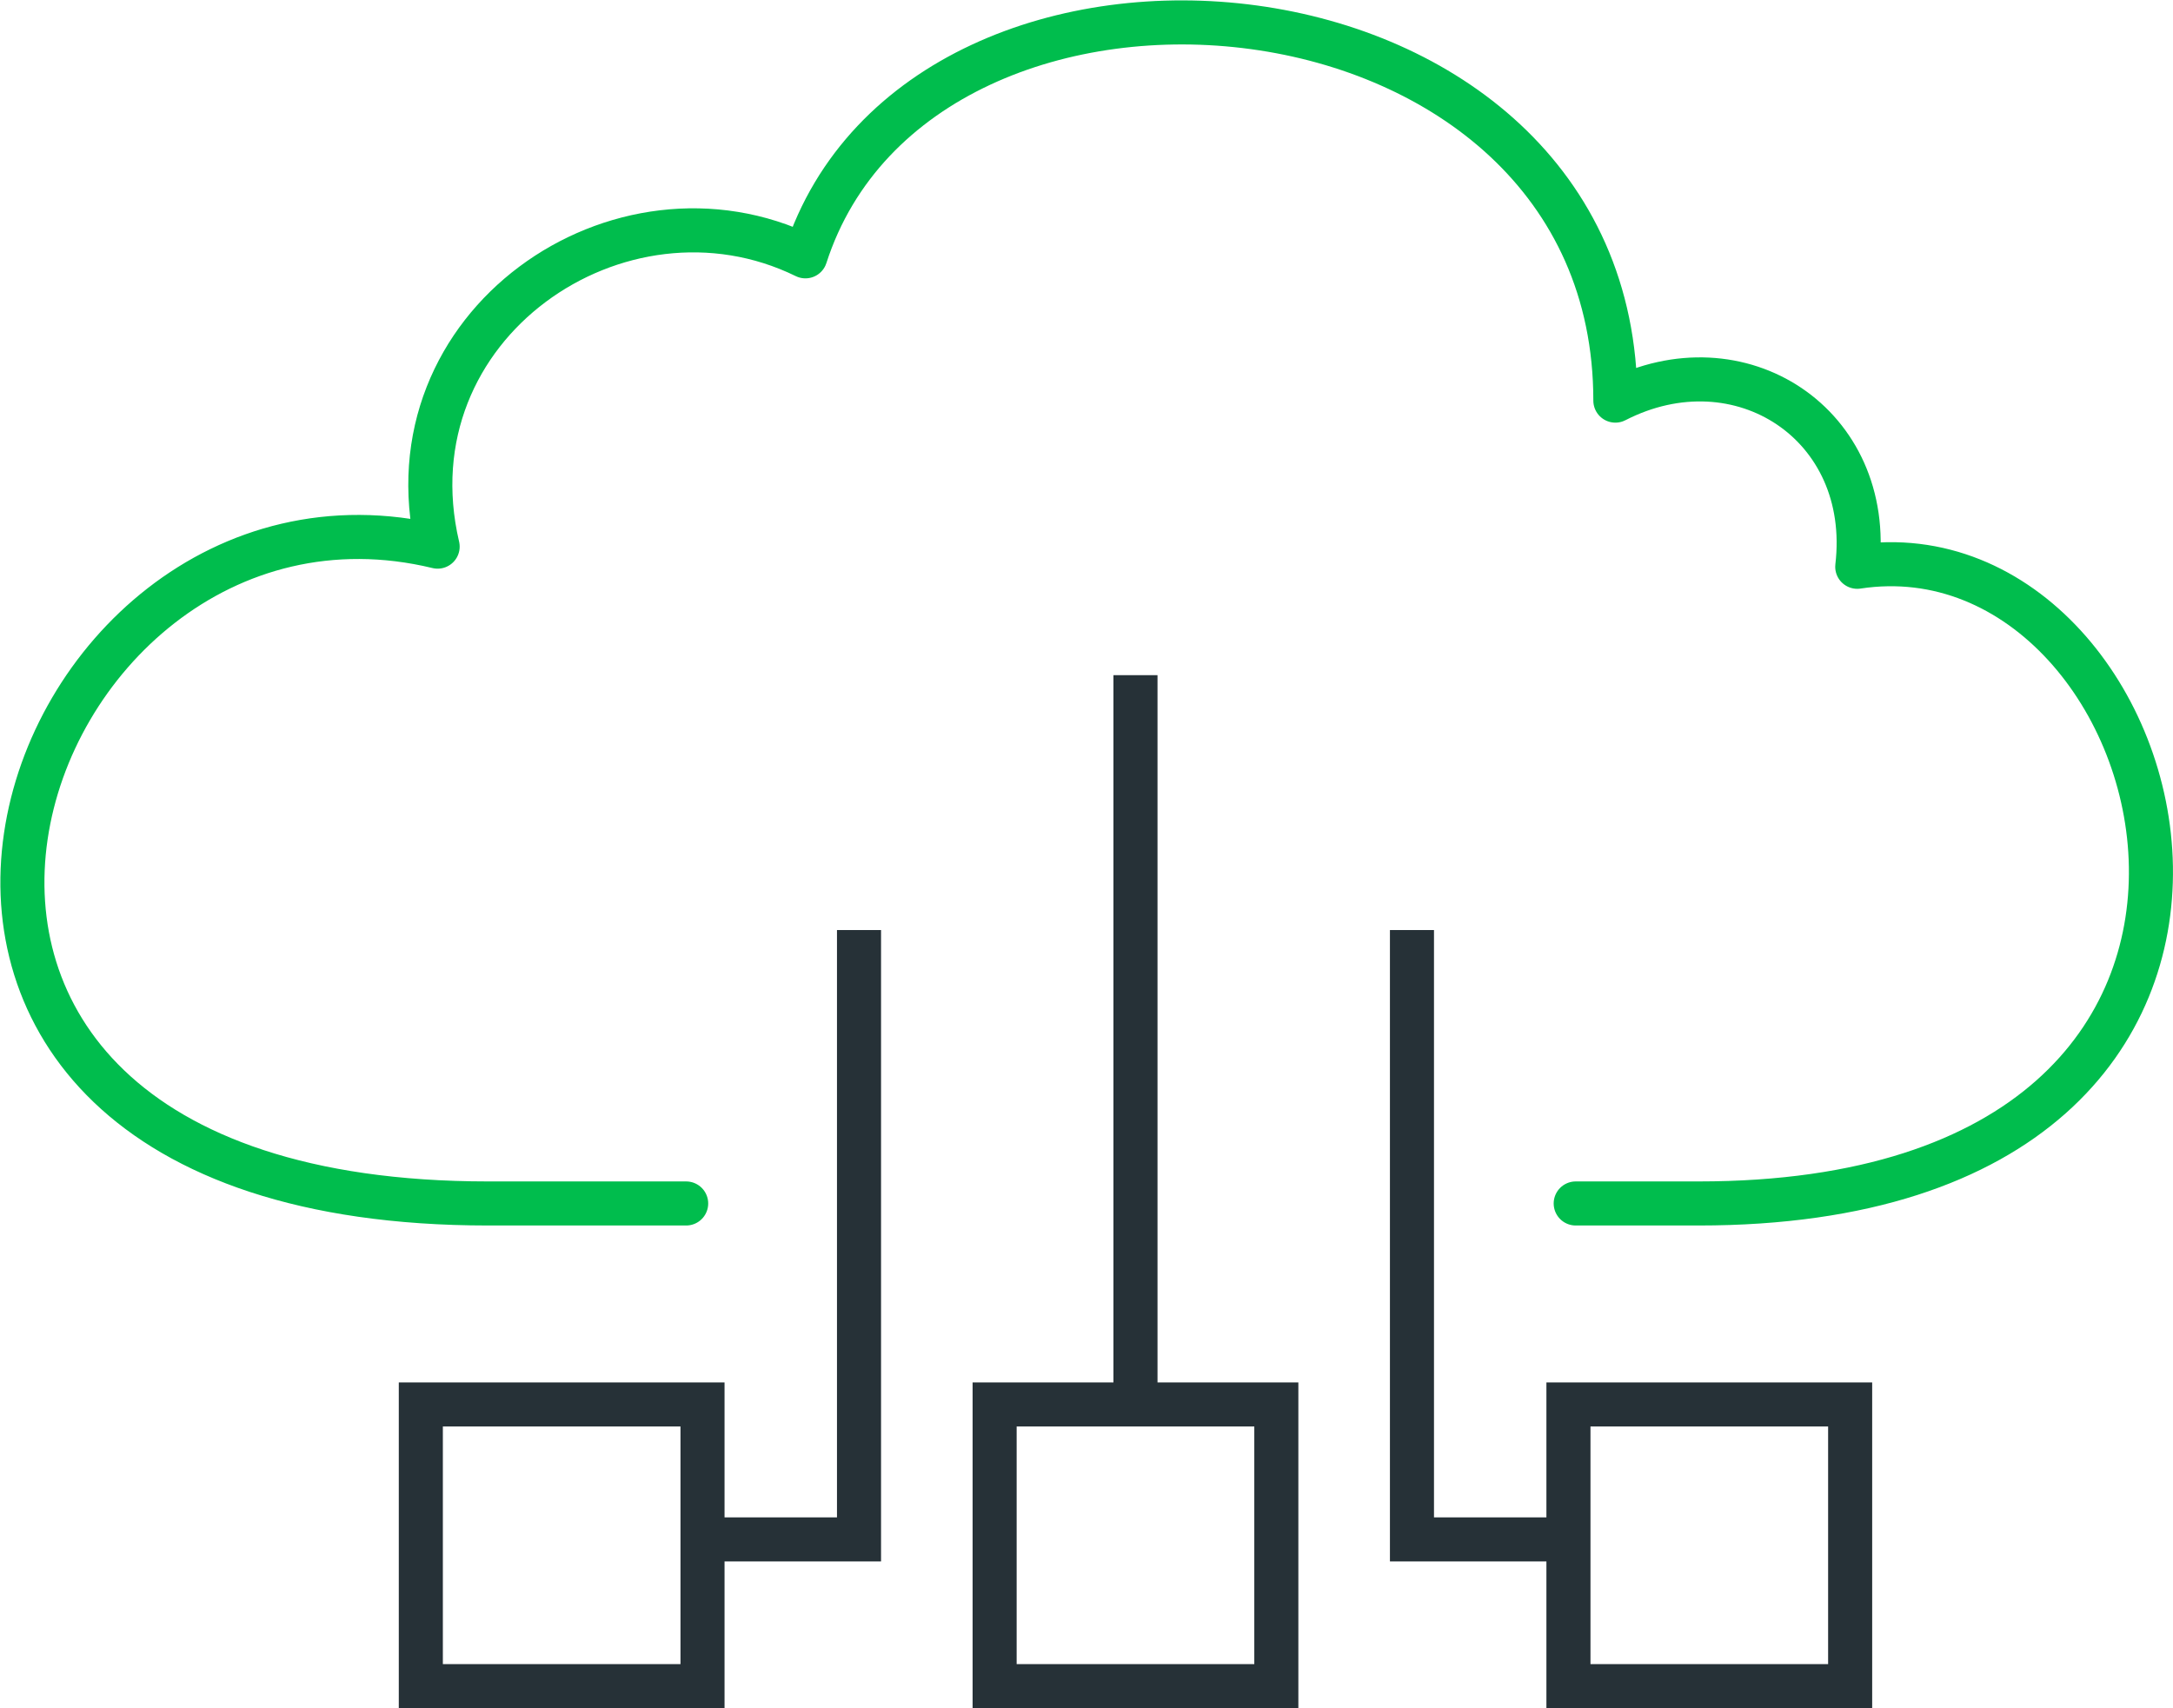
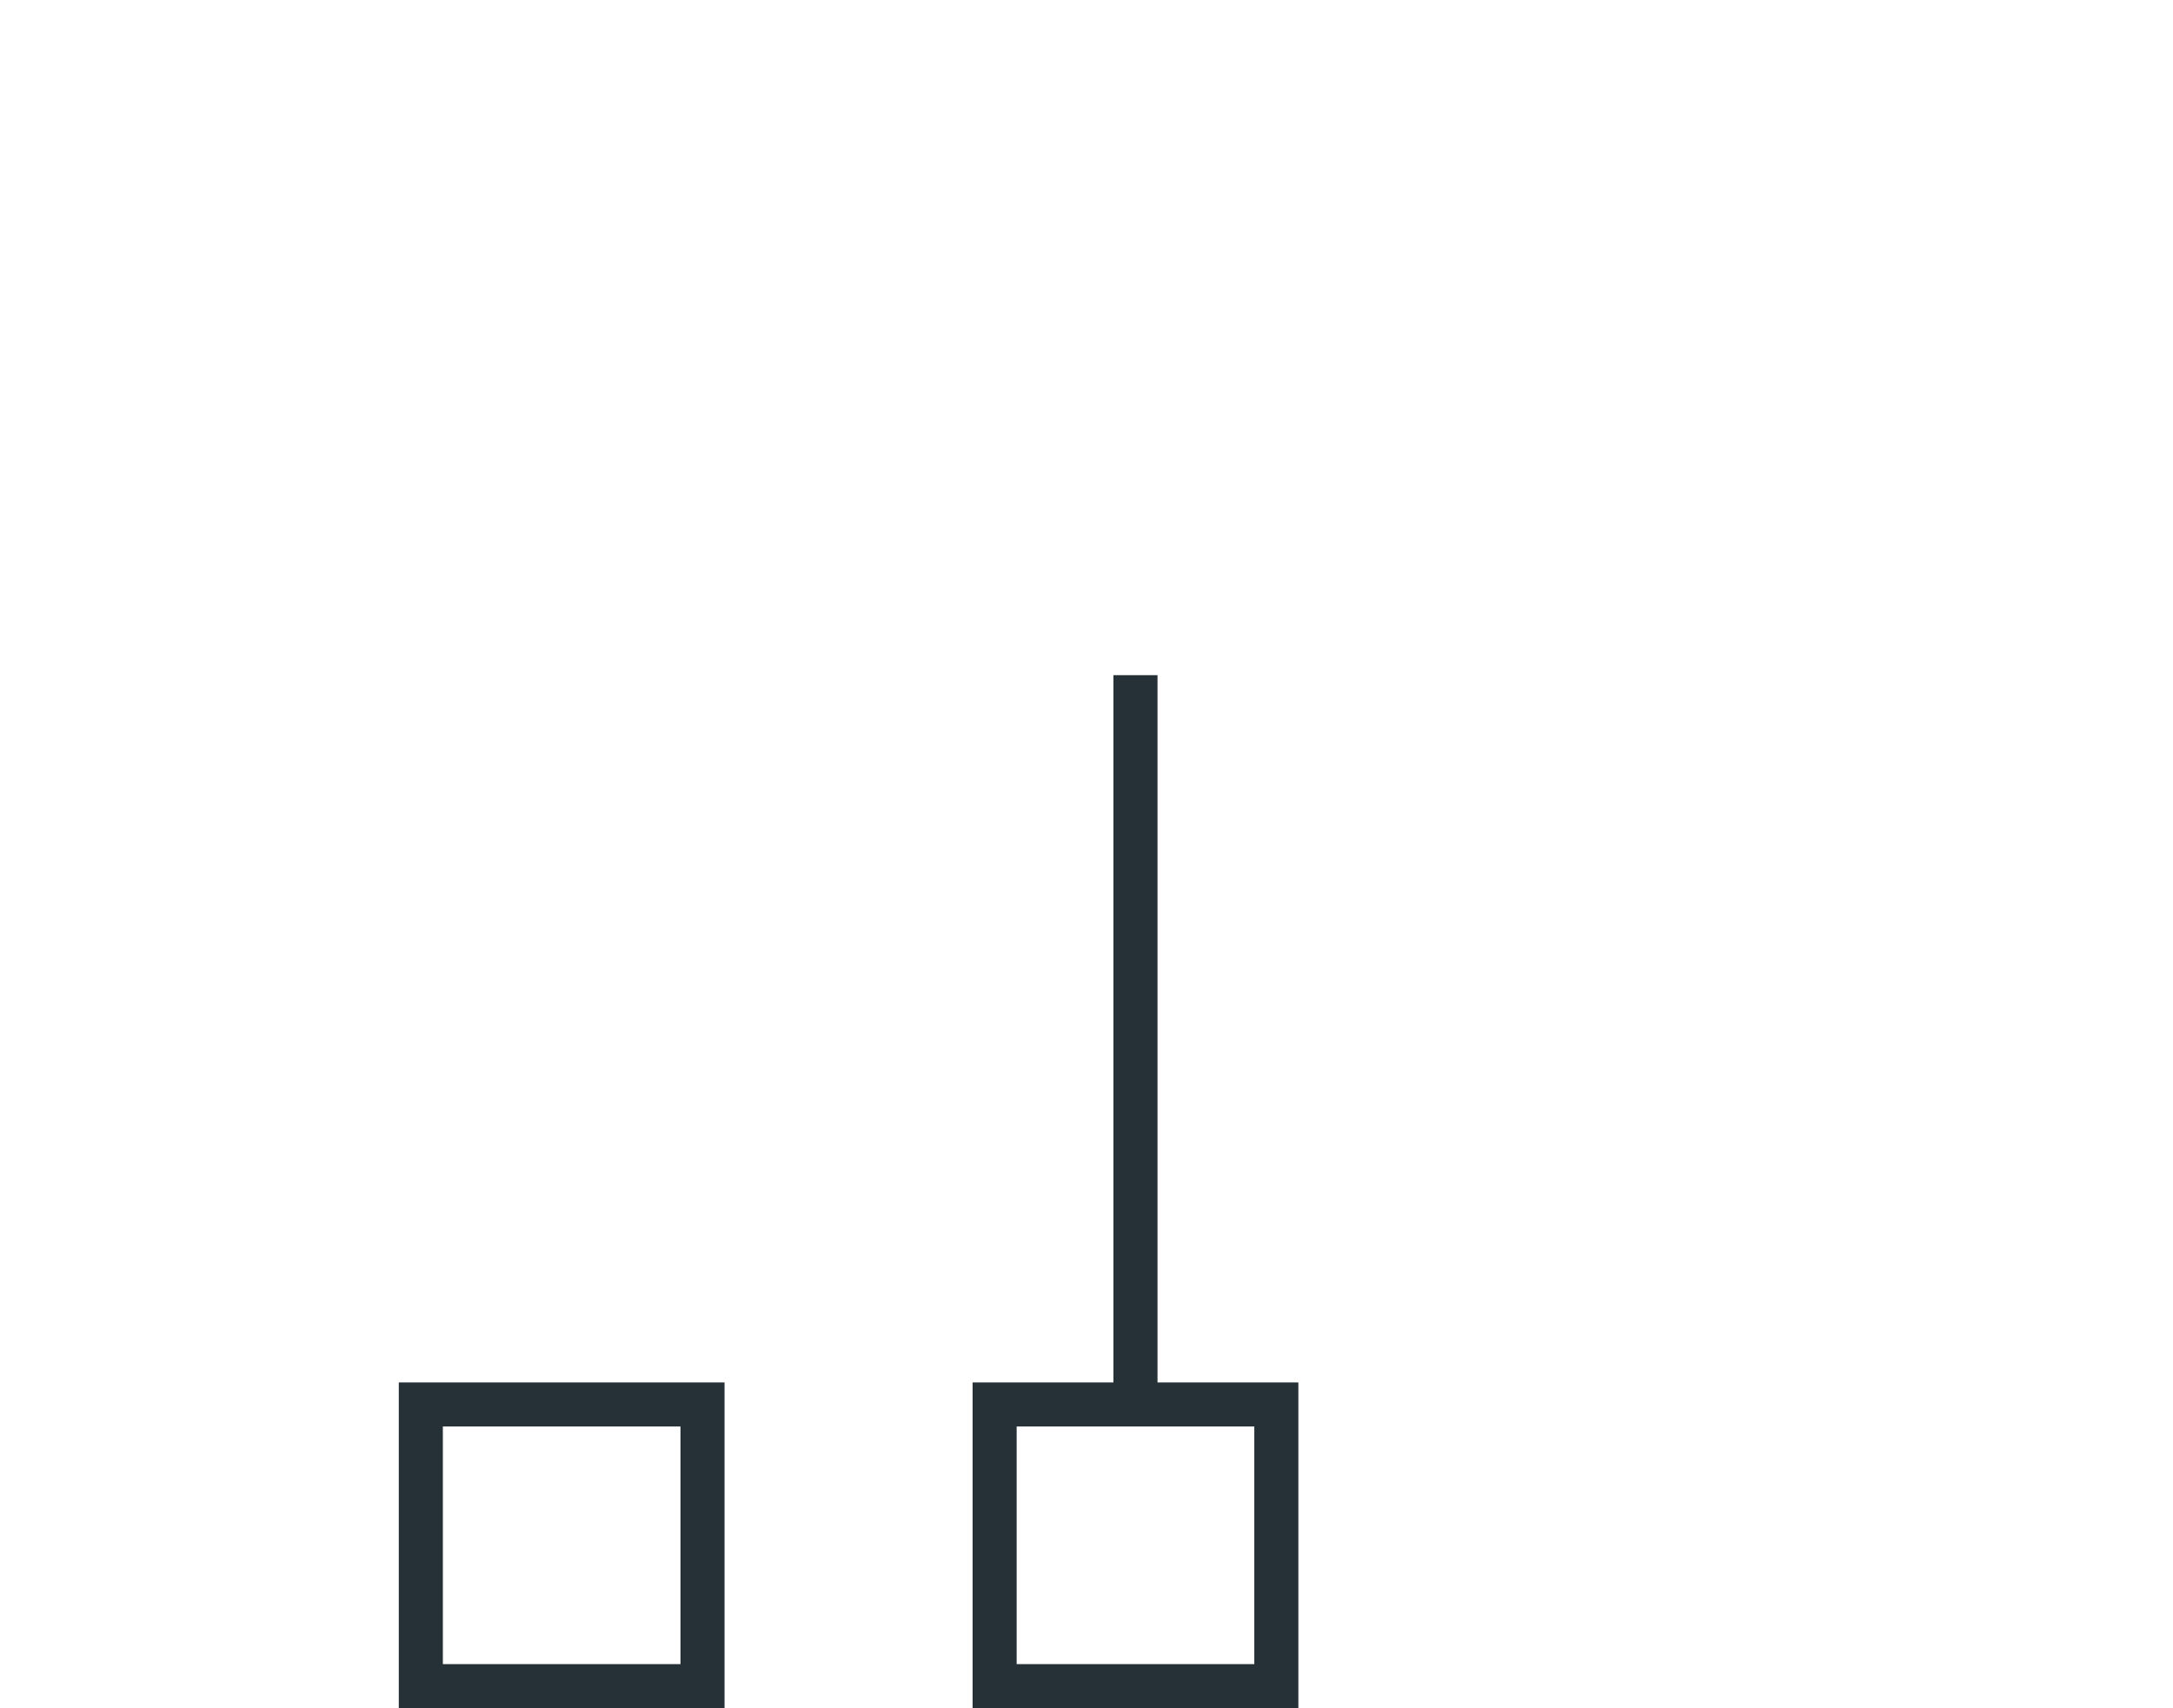
<svg xmlns="http://www.w3.org/2000/svg" width="123.298" height="96.922" viewBox="0 0 123.298 96.922">
  <g id="empower-saas-icon" transform="translate(-536.952 -1954.192)">
    <g id="Group_2777" data-name="Group 2777" transform="translate(560.83 1992.501)">
      <path id="Path_6662" data-name="Path 6662" d="M0-35.359V6.065" transform="translate(40.55 35.359)" fill="none" stroke="#263137" stroke-width="2.5" />
      <g id="Group_2774" data-name="Group 2774" transform="translate(15.88 14.462)">
-         <path id="Path_6660" data-name="Path 6660" d="M553.462,277.355V311.93h-8.982" transform="translate(-544.479 -277.355)" fill="none" stroke="#263137" stroke-miterlimit="10" stroke-width="2.5" />
-         <path id="Path_6661" data-name="Path 6661" d="M591.919,277.355V311.93h9.266" transform="translate(-551.561 -277.355)" fill="none" stroke="#263137" stroke-miterlimit="10" stroke-width="2.5" />
-       </g>
+         </g>
      <rect id="Rectangle_1550" data-name="Rectangle 1550" width="15.984" height="15.983" transform="translate(32.558 41.38)" fill="none" stroke="#263137" stroke-width="2.5" />
      <g id="Group_2775" data-name="Group 2775" transform="translate(0 41.38)">
        <rect id="Rectangle_1551" data-name="Rectangle 1551" width="15.983" height="15.983" fill="none" stroke="#263137" stroke-width="2.5" />
-         <rect id="Rectangle_1552" data-name="Rectangle 1552" width="15.984" height="15.983" transform="translate(65.117)" fill="none" stroke="#263137" stroke-width="2.5" />
      </g>
    </g>
    <g id="Group_2411" data-name="Group 2411" transform="translate(538.226 1955.465)">
-       <path id="Path_5714" data-name="Path 5714" d="M1119.148,172.014h6.975c37.849,0,27.583-38.946,9-36.126.952-8.094-6.672-13.049-13.725-9.428,0-25.162-39.376-28.593-45.957-8.187-10.53-5.156-23.81,3.9-20.868,16.472-24.3-5.87-38.969,37.269,2.866,37.269h11.236" transform="translate(-1031.015 -105.002)" fill="none" stroke="#00BD4D" stroke-linecap="round" stroke-linejoin="round" stroke-width="2.5" />
-     </g>
+       </g>
  </g>
</svg>